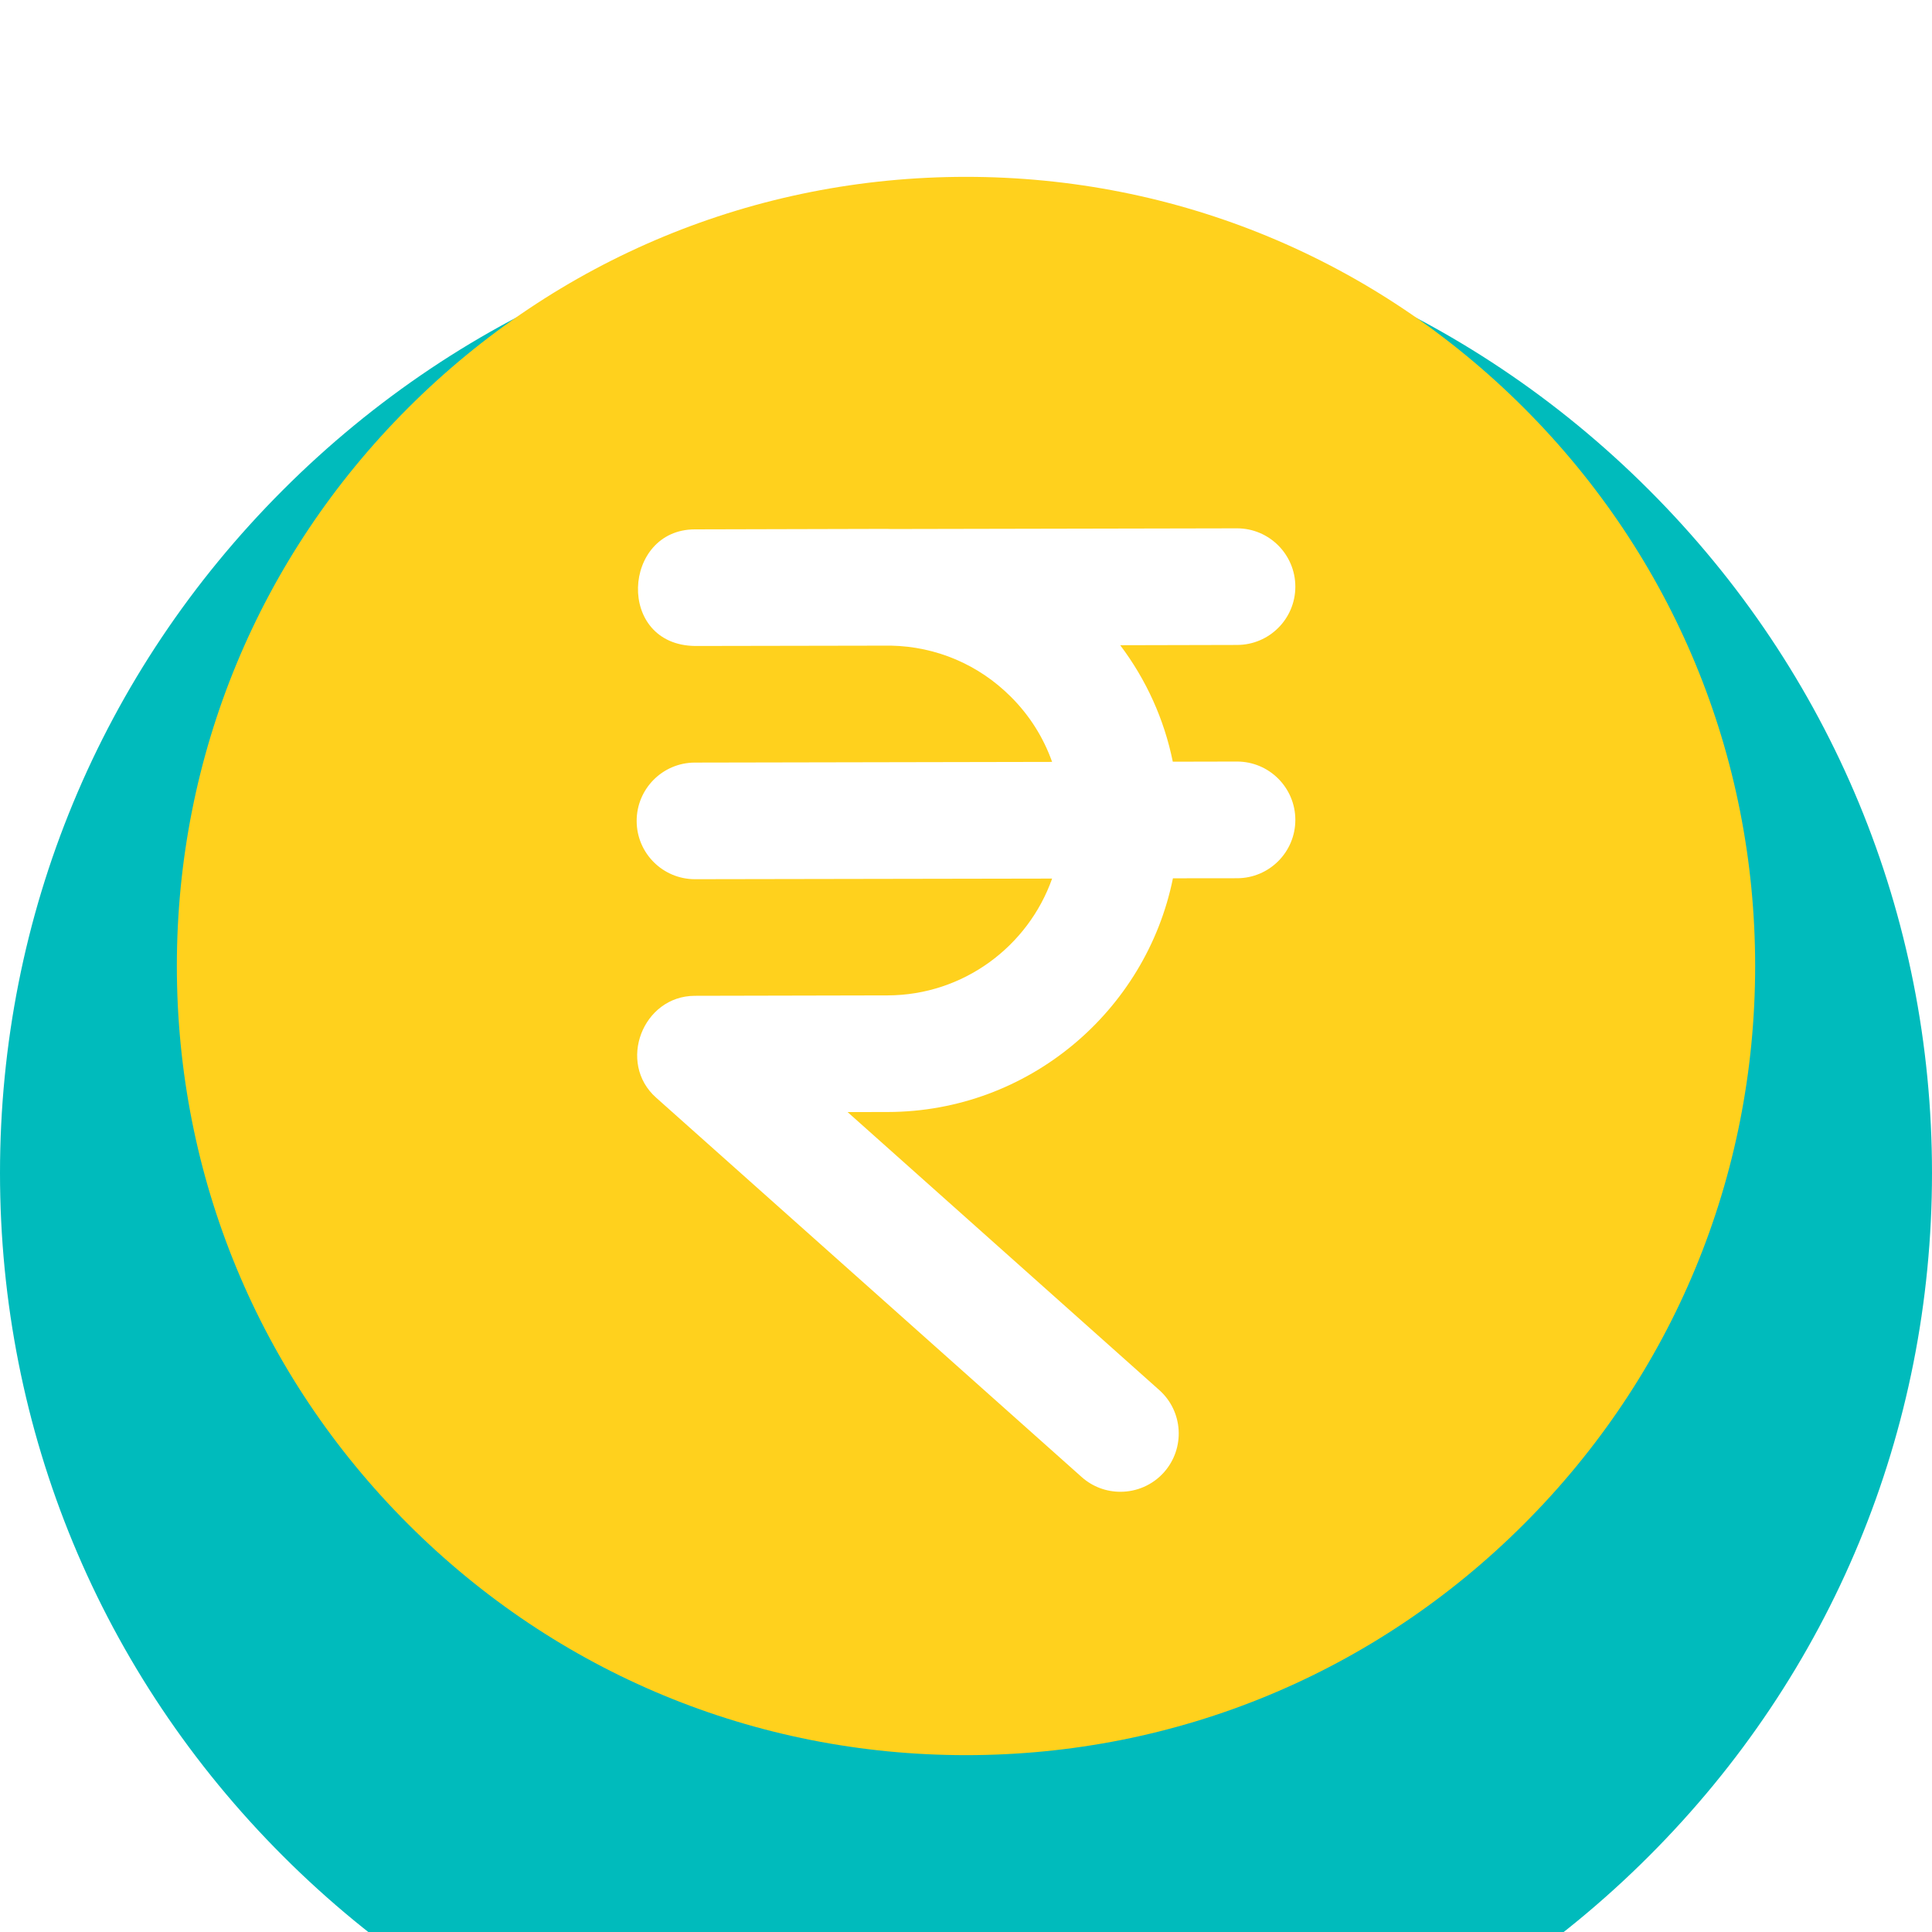
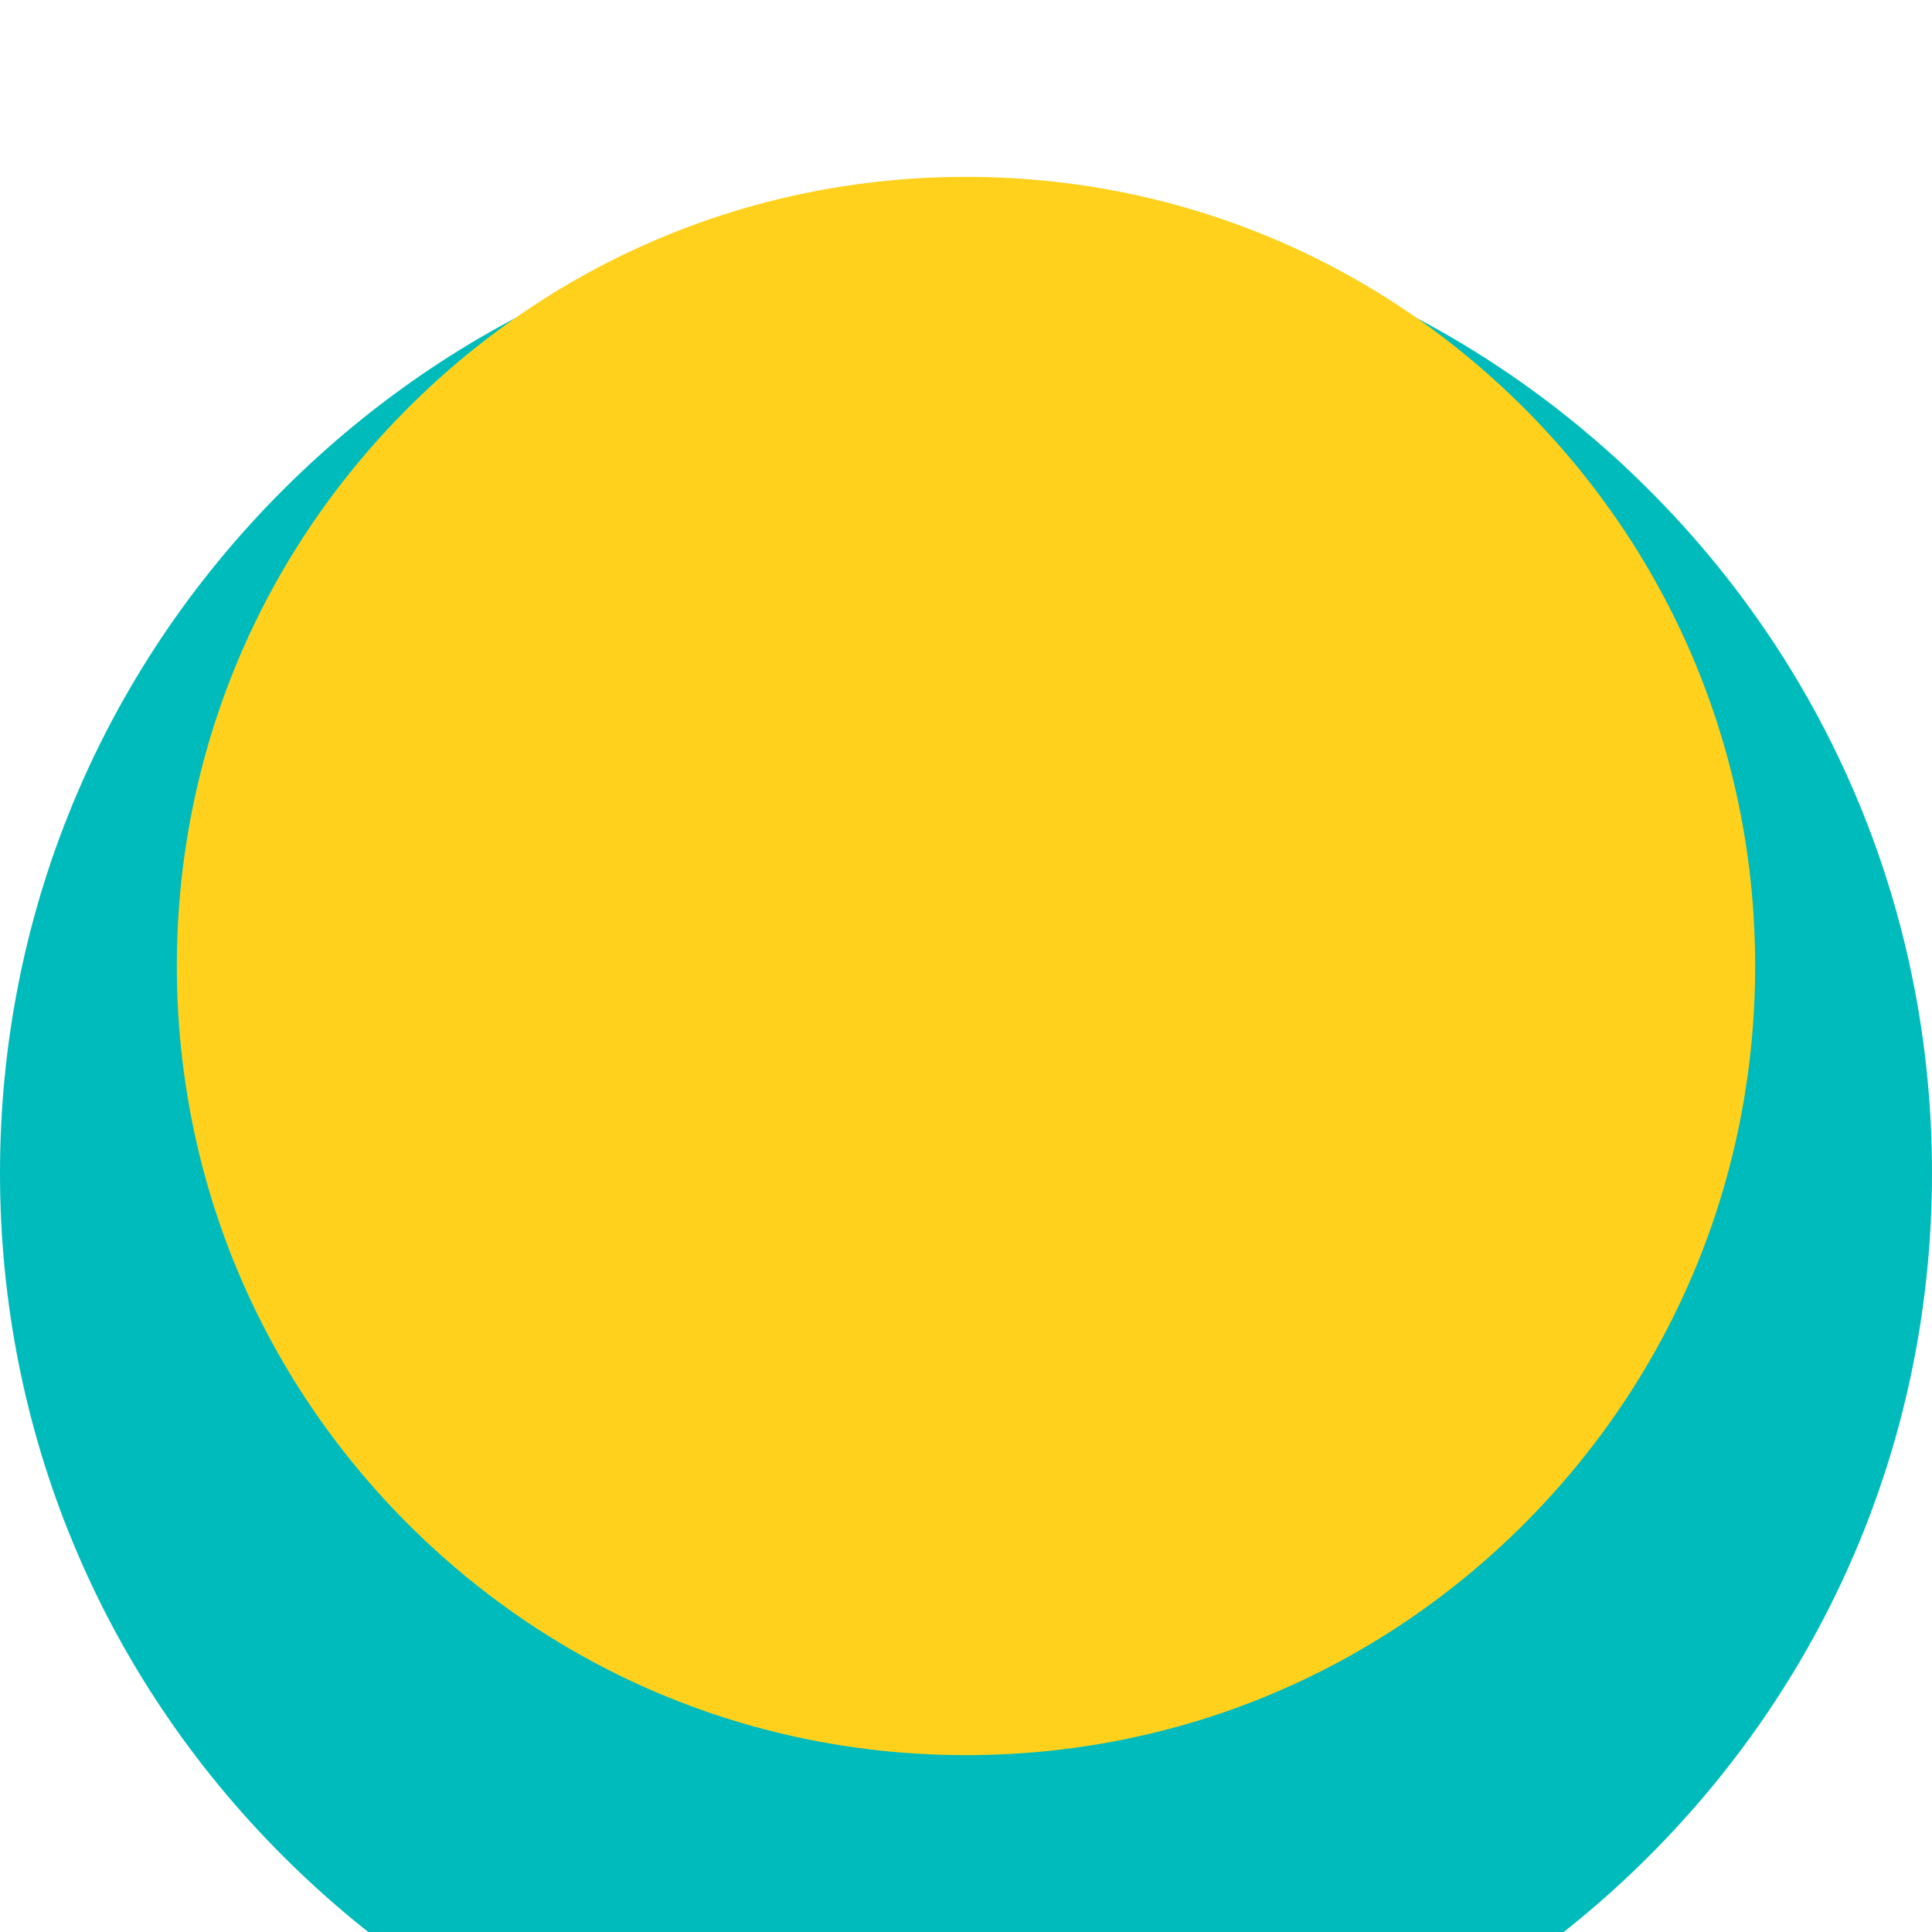
<svg xmlns="http://www.w3.org/2000/svg" width="28" height="28" viewBox="0 0 28 28" fill="none">
  <g filter="url(#filter0_i_705_5469)">
    <path d="M14 28C10.261 28 6.745 26.544 4.101 23.899C1.456 21.255 0 17.739 0 14C0 10.261 1.456 6.745 4.101 4.101C6.745 1.456 10.261 0 14 0C17.739 0 21.255 1.456 23.899 4.101C26.544 6.745 28 10.261 28 14C28 17.739 26.544 21.255 23.899 23.899C21.255 26.544 17.739 28 14 28Z" fill="#00BBBC" />
  </g>
  <path d="M14 25.437C10.945 25.437 8.073 24.247 5.913 22.087C3.753 19.927 2.563 17.055 2.563 14C2.563 10.945 3.753 8.073 5.913 5.913C8.073 3.753 10.945 2.563 14 2.563C17.055 2.563 19.927 3.753 22.087 5.913C24.247 8.073 25.437 10.945 25.437 14C25.437 17.055 24.247 19.927 22.087 22.087C19.927 24.247 17.055 25.437 14 25.437Z" fill="#FFD11D" />
-   <path d="M17.928 11.037H17.927L16.997 11.039C16.873 10.427 16.613 9.852 16.235 9.351L17.93 9.347C18.396 9.346 18.774 8.967 18.773 8.501C18.772 8.035 18.394 7.657 17.928 7.657H17.927L12.912 7.667C12.894 7.666 12.876 7.665 12.858 7.665H12.848L10.07 7.672C9.018 7.674 8.924 9.348 10.075 9.362L12.912 9.357C13.568 9.37 14.182 9.631 14.648 10.096C14.921 10.367 15.123 10.69 15.248 11.042L10.07 11.052C9.604 11.053 9.226 11.432 9.227 11.899C9.228 12.365 9.606 12.742 10.072 12.742H10.073L15.248 12.733C14.901 13.715 13.963 14.423 12.864 14.426L10.07 14.432C9.313 14.434 8.942 15.404 9.509 15.908L15.676 21.406C15.837 21.55 16.038 21.62 16.238 21.62C16.47 21.62 16.702 21.525 16.869 21.338C17.179 20.989 17.149 20.455 16.8 20.145L12.284 16.117L12.868 16.116C14.905 16.111 16.609 14.654 16.999 12.729L17.93 12.728C18.396 12.727 18.774 12.348 18.773 11.881C18.772 11.415 18.394 11.037 17.928 11.037Z" fill="white" />
  <defs>
    <filter id="filter0_i_705_5469" x="0" y="0" width="28" height="31" filterUnits="userSpaceOnUse" color-interpolation-filters="sRGB">
      <feFlood flood-opacity="0" result="BackgroundImageFix" />
      <feBlend mode="normal" in="SourceGraphic" in2="BackgroundImageFix" result="shape" />
      <feColorMatrix in="SourceAlpha" type="matrix" values="0 0 0 0 0 0 0 0 0 0 0 0 0 0 0 0 0 0 127 0" result="hardAlpha" />
      <feOffset dy="3" />
      <feGaussianBlur stdDeviation="2" />
      <feComposite in2="hardAlpha" operator="arithmetic" k2="-1" k3="1" />
      <feColorMatrix type="matrix" values="0 0 0 0 0 0 0 0 0 0 0 0 0 0 0 0 0 0 0.25 0" />
      <feBlend mode="normal" in2="shape" result="effect1_innerShadow_705_5469" />
    </filter>
  </defs>
</svg>